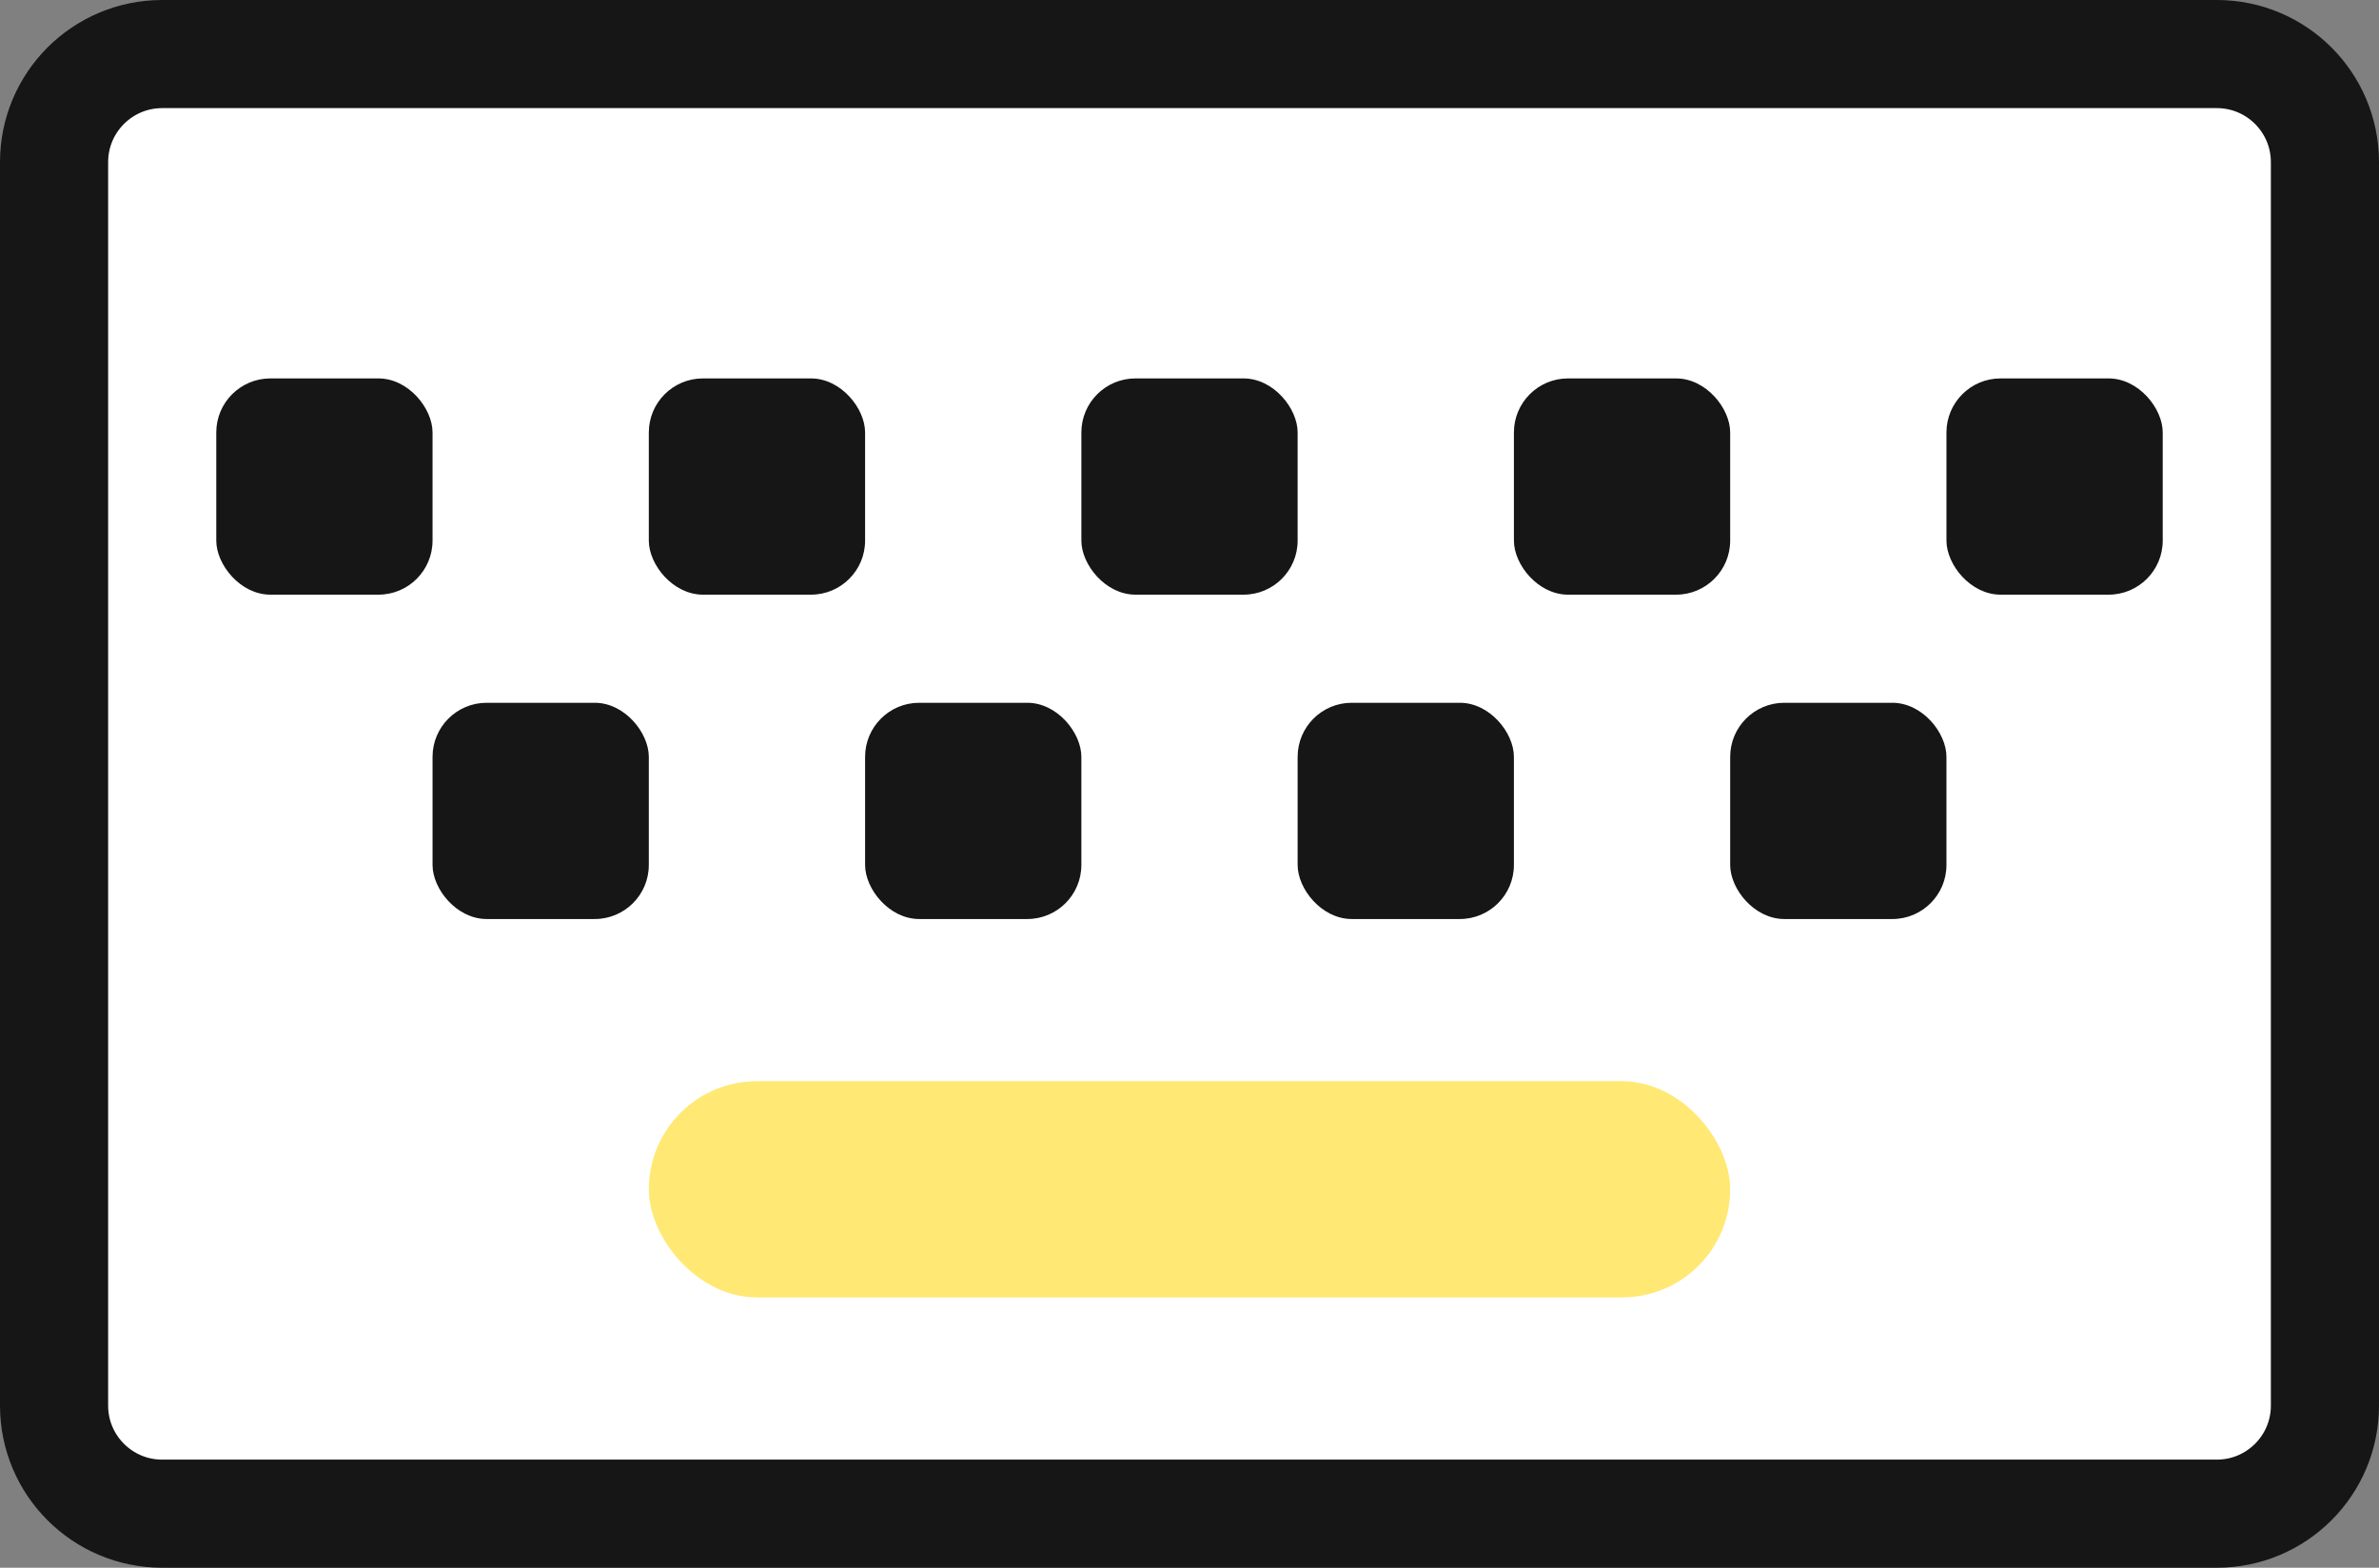
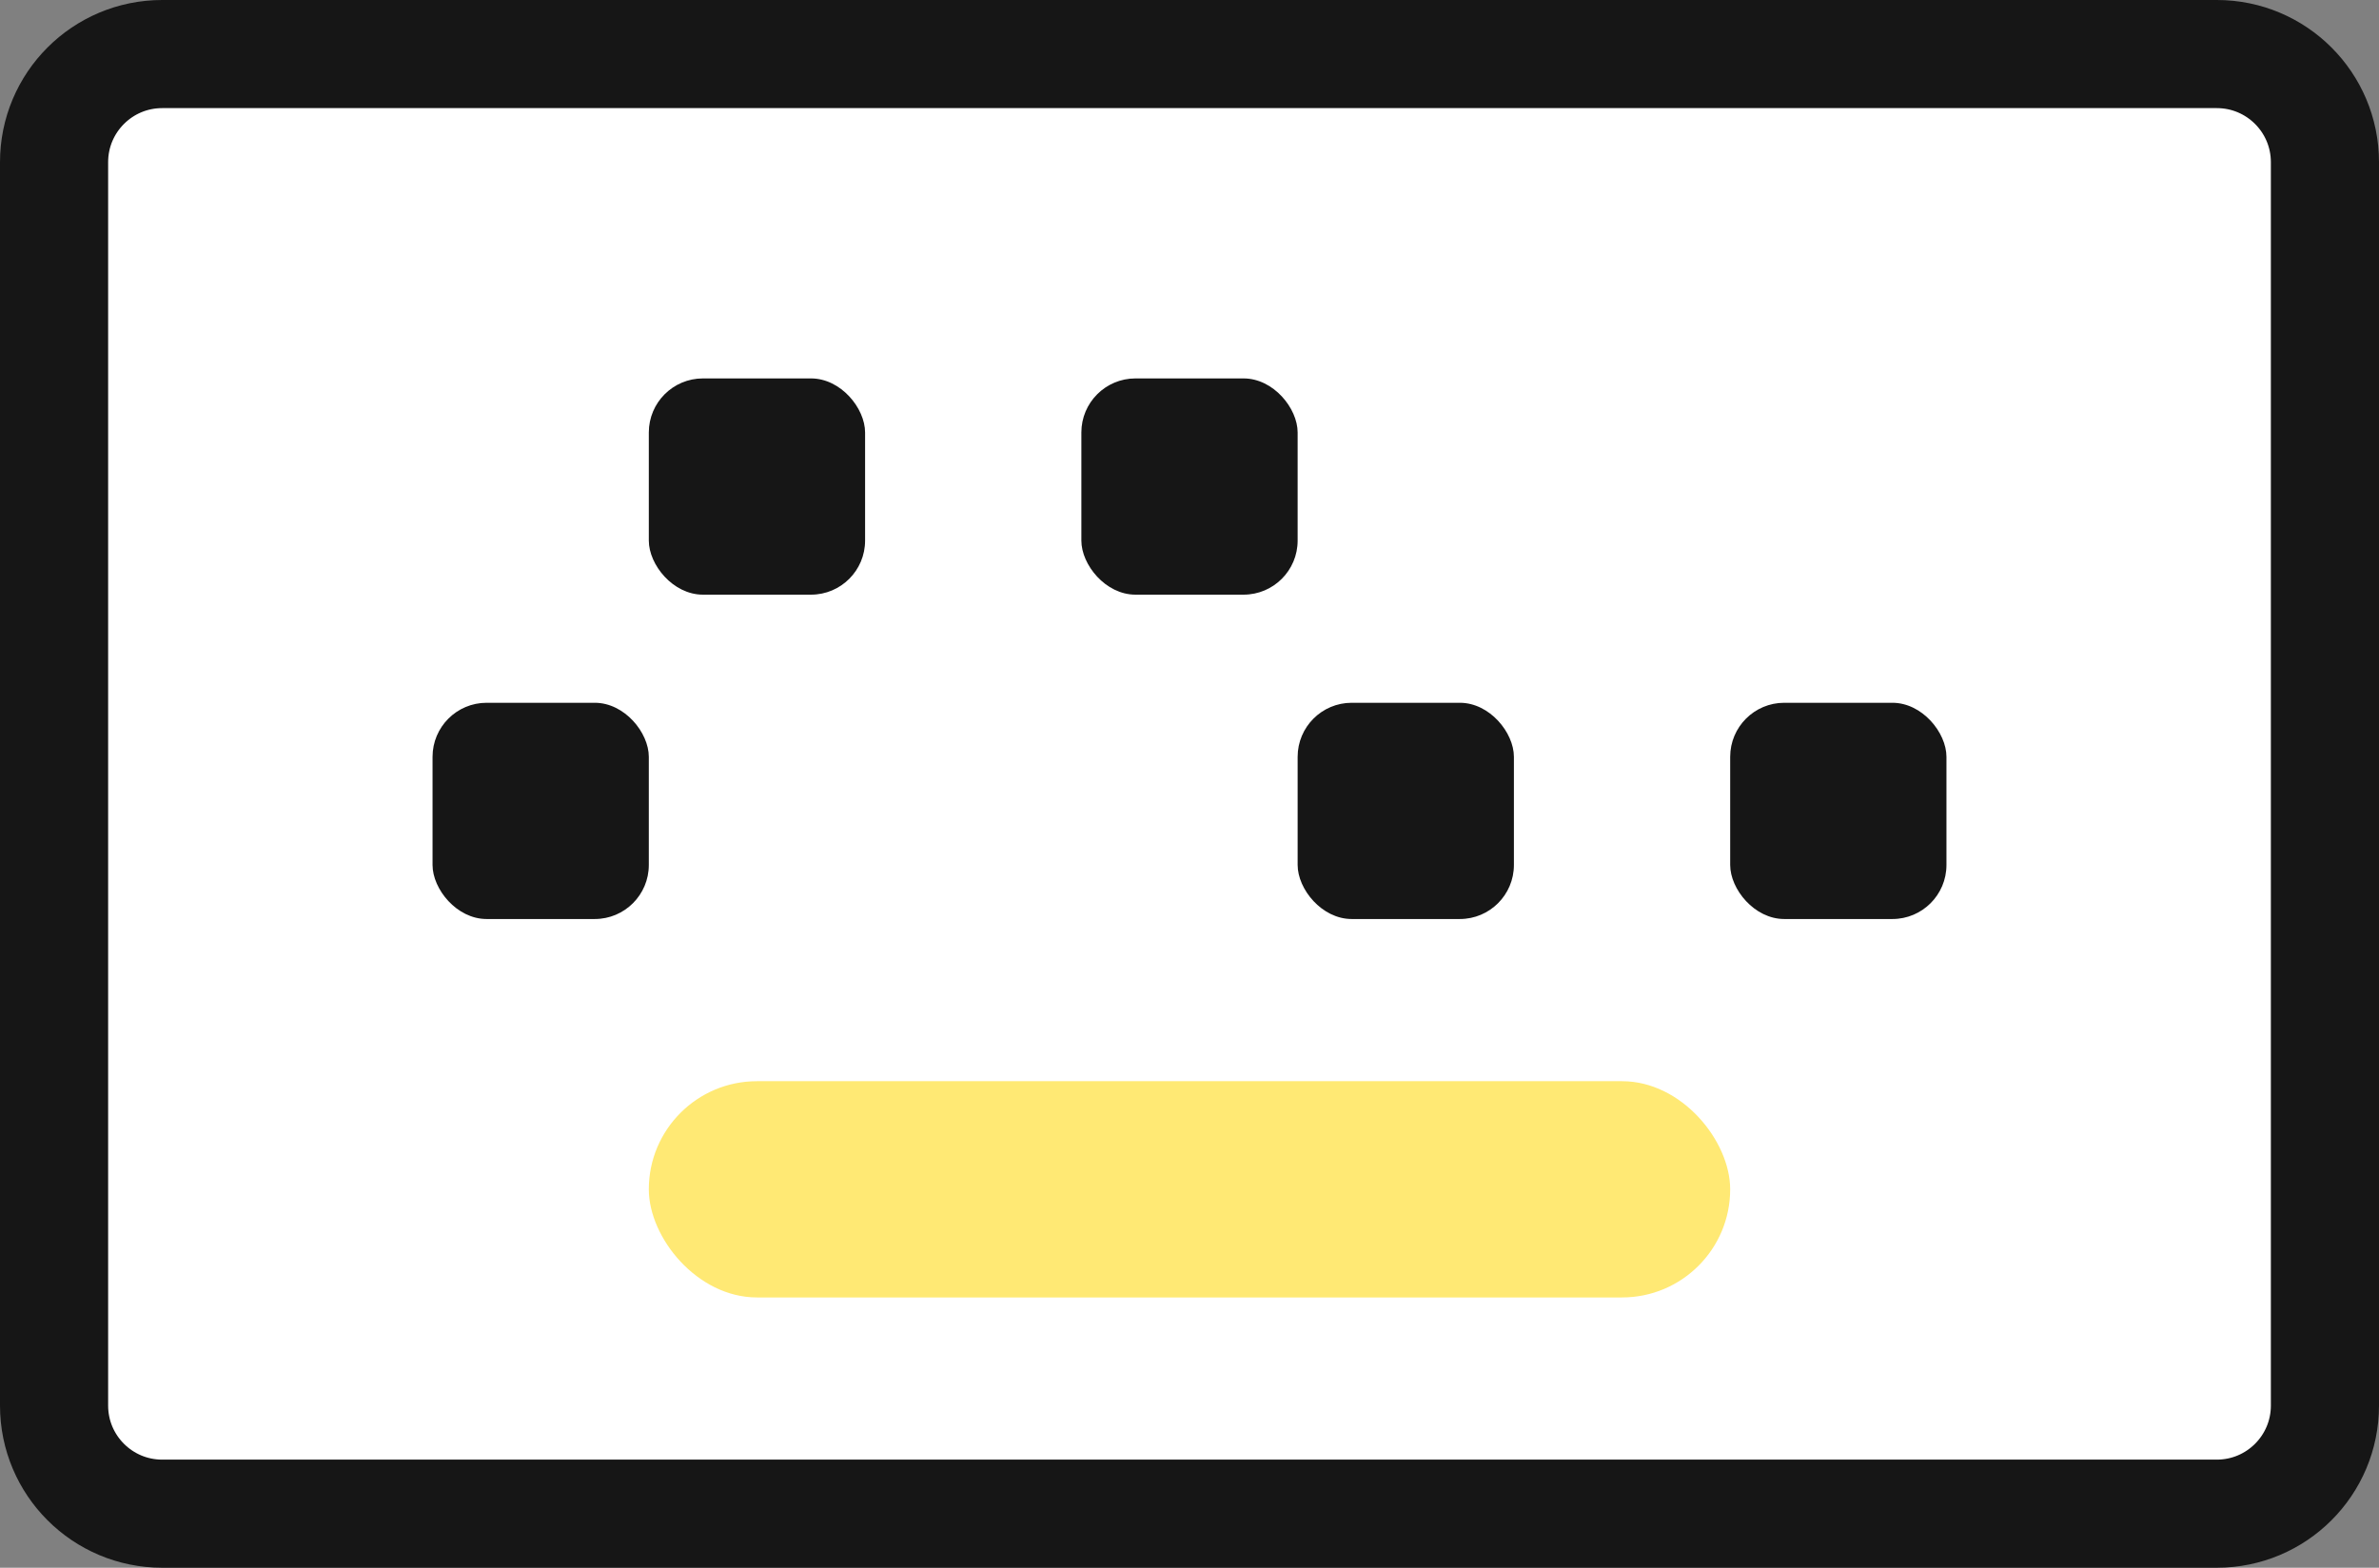
<svg xmlns="http://www.w3.org/2000/svg" width="44" height="29" viewBox="0 0 44 29" fill="none">
  <rect x="0" y="0" width="44" height="29" fill="#808080" stroke="none" />
  <path d="M41 1H3C1.895 1 1 1.895 1 3V10.581V26C1 27.105 1.895 28 3 28H41C42.105 28 43 27.105 43 26V10.581V3C43 1.895 42.105 1 41 1Z" fill="white" stroke="#161616" stroke-width="2" stroke-linejoin="round" />
-   <rect x="4" y="7" width="4" height="4" rx="1" fill="#161616" />
  <rect x="12" y="7" width="4" height="4" rx="1" fill="#161616" />
  <rect x="20" y="7" width="4" height="4" rx="1" fill="#161616" />
-   <rect x="28" y="7" width="4" height="4" rx="1" fill="#161616" />
-   <rect x="36" y="7" width="4" height="4" rx="1" fill="#161616" />
  <rect x="12" y="20" width="20" height="4" rx="2" fill="#FFE974" />
  <rect x="8" y="13" width="4" height="4" rx="1" fill="#161616" />
-   <rect x="16" y="13" width="4" height="4" rx="1" fill="#161616" />
  <rect x="24" y="13" width="4" height="4" rx="1" fill="#161616" />
  <rect x="32" y="13" width="4" height="4" rx="1" fill="#161616" />
</svg>